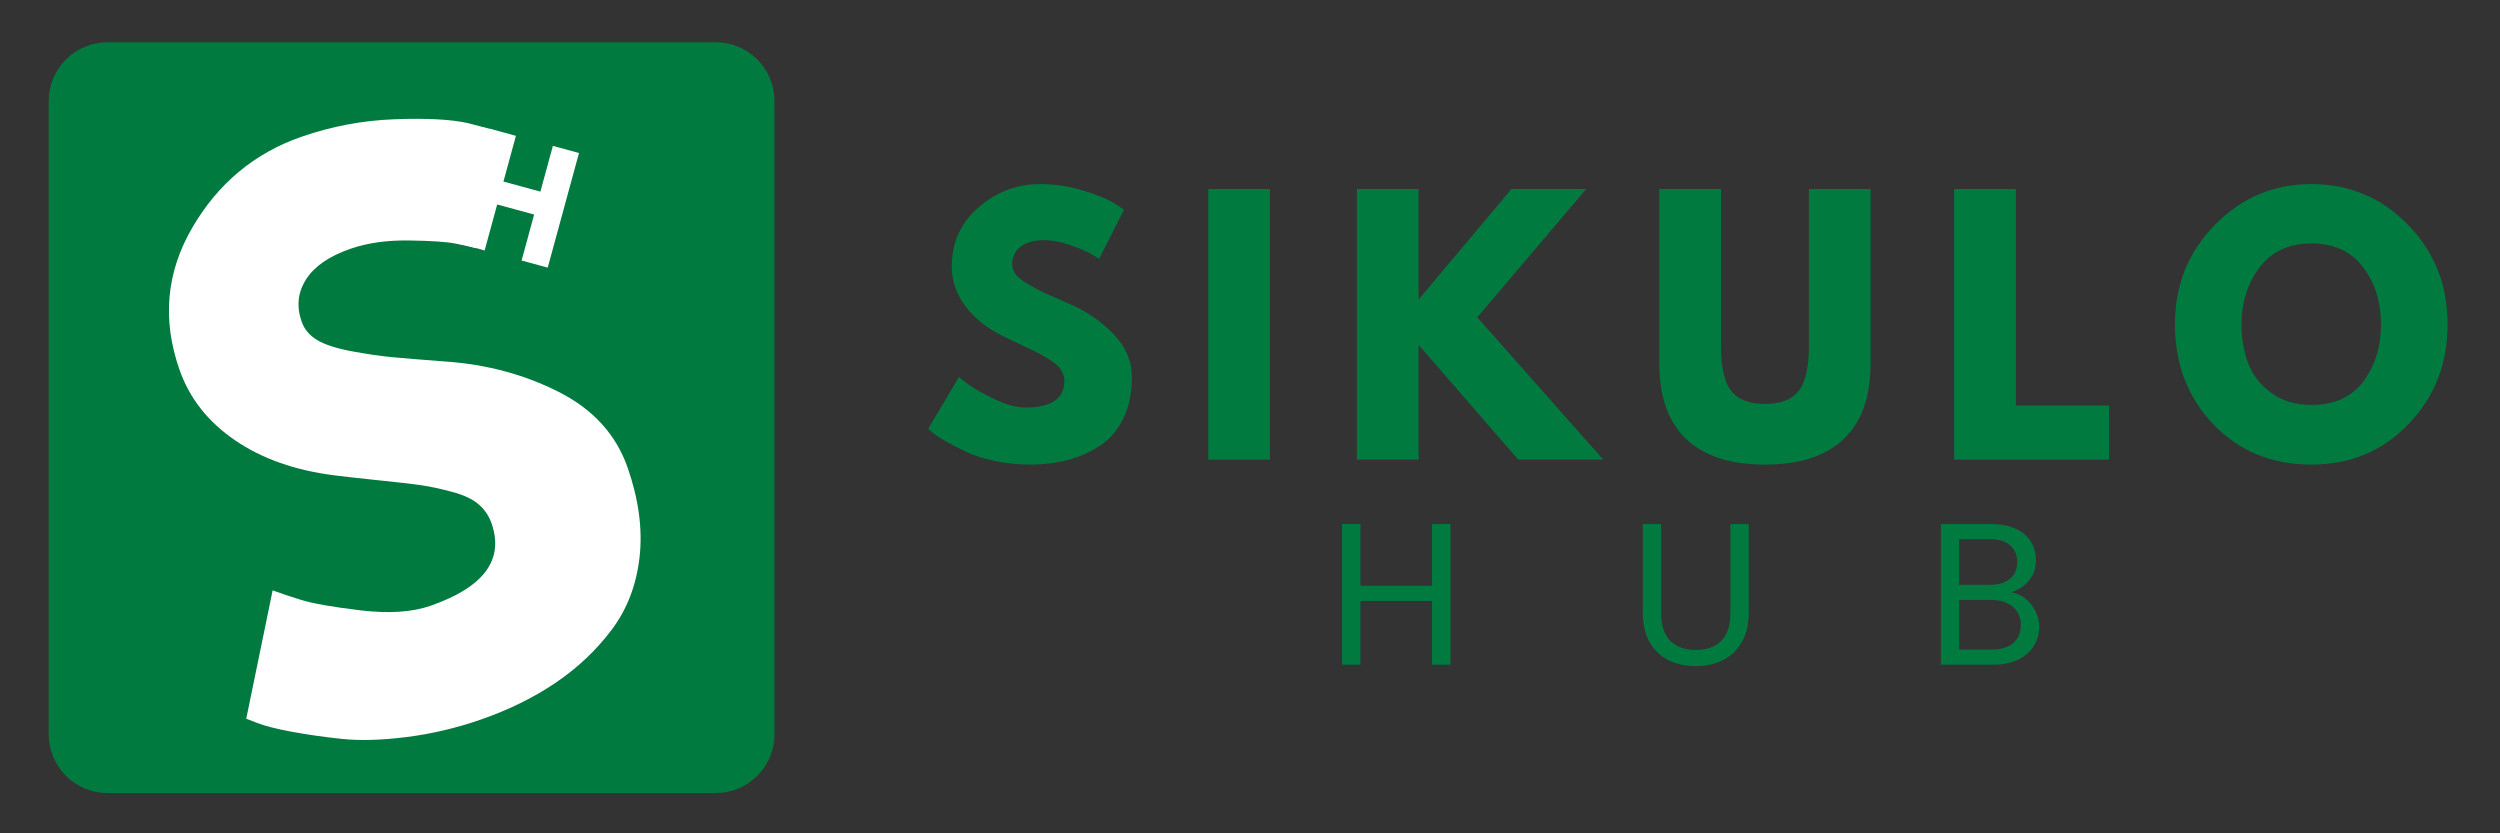
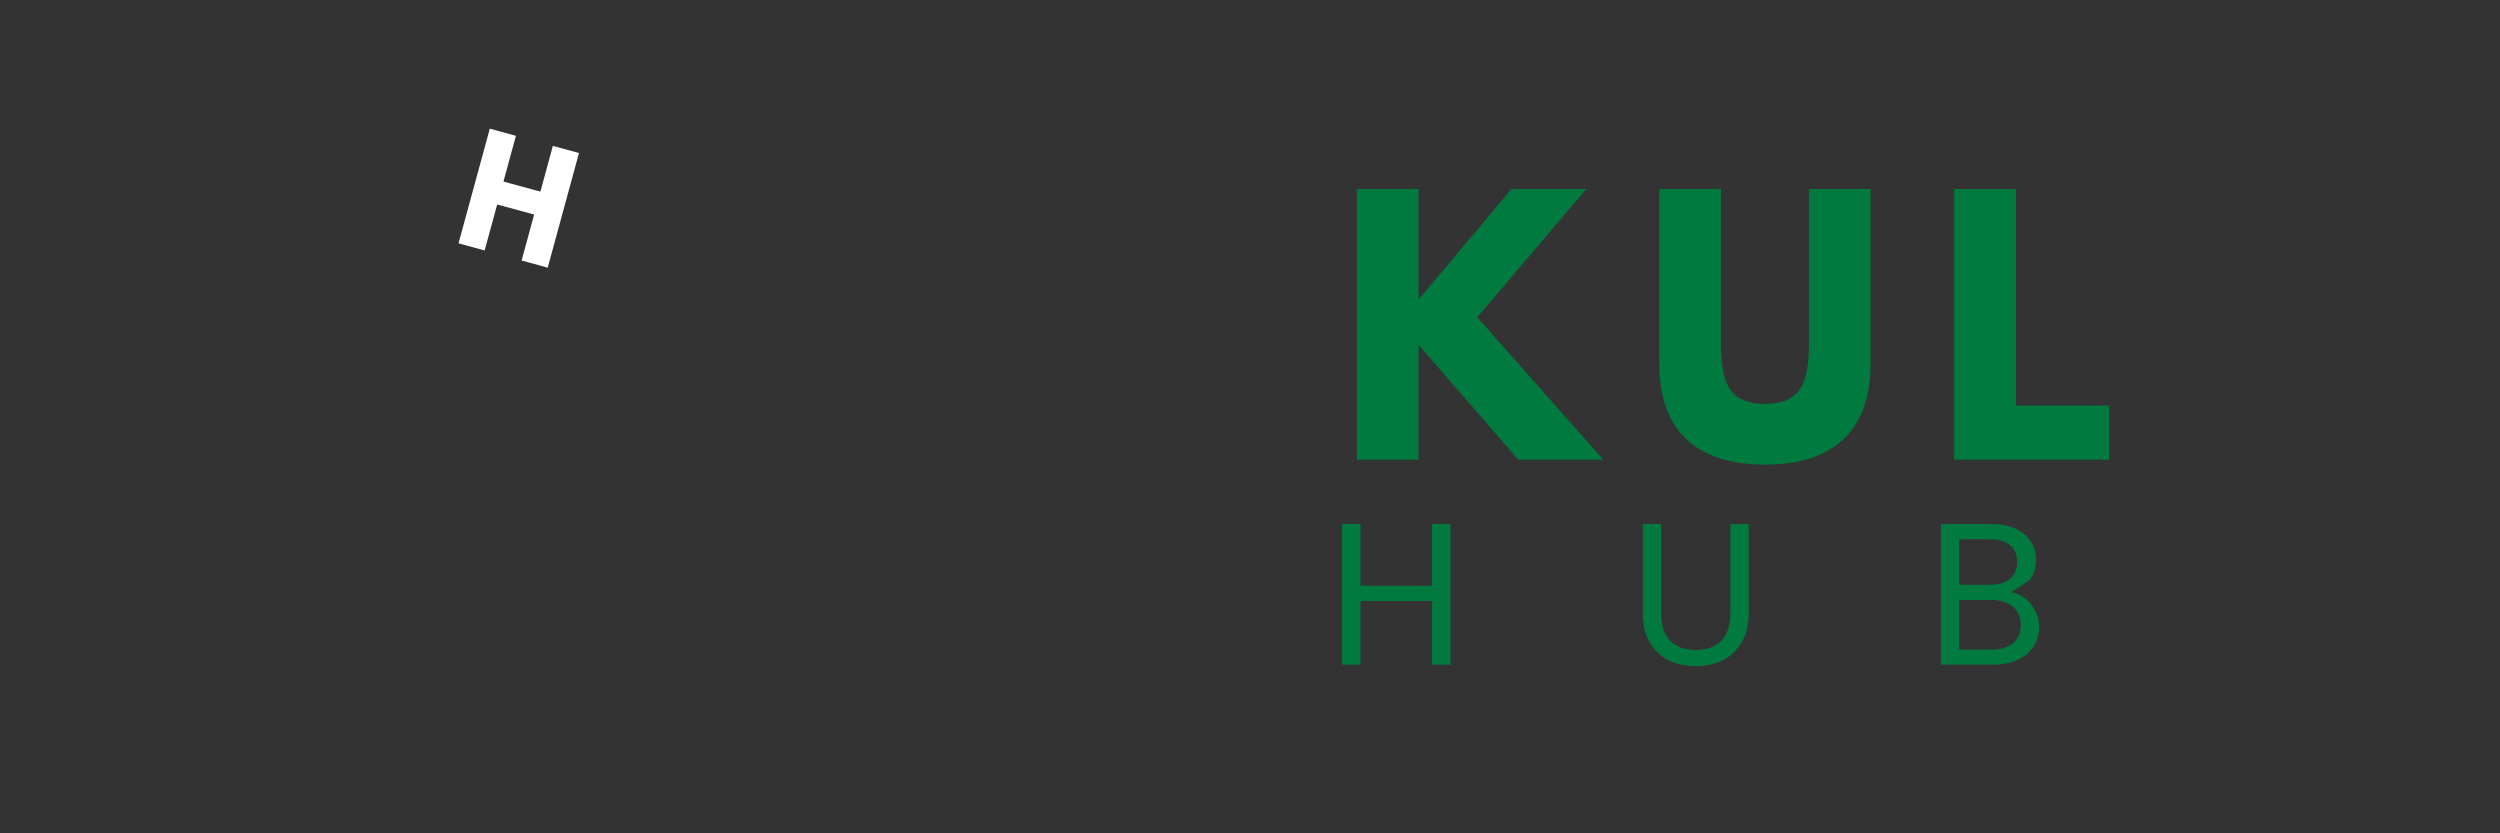
<svg xmlns="http://www.w3.org/2000/svg" width="1920" zoomAndPan="magnify" viewBox="0 0 1440 480" height="640" preserveAspectRatio="xMidYMid meet" version="1.0">
  <rect x="0" y="0" width="1440" height="480" fill="#333333" stroke="none" />
  <defs>
    <g />
    <clipPath id="3ef184ad78">
      <rect x="0" width="520" y="0" height="163" />
    </clipPath>
    <clipPath id="38f56c19e5">
      <rect x="0" width="914" y="0" height="238" />
    </clipPath>
    <clipPath id="ecd2b43dc9">
      <path d="M 28.039 24.344 L 446.125 24.344 L 446.125 457 L 28.039 457 Z M 28.039 24.344" clip-rule="nonzero" />
    </clipPath>
    <clipPath id="8d279a5e05">
      <path d="M 61.906 24.344 L 412.262 24.344 C 421.242 24.344 429.855 27.914 436.207 34.262 C 442.559 40.613 446.125 49.227 446.125 58.211 L 446.125 422.926 C 446.125 431.906 442.559 440.52 436.207 446.871 C 429.855 453.223 421.242 456.789 412.262 456.789 L 61.906 456.789 C 52.922 456.789 44.309 453.223 37.957 446.871 C 31.609 440.52 28.039 431.906 28.039 422.926 L 28.039 58.211 C 28.039 49.227 31.609 40.613 37.957 34.262 C 44.309 27.914 52.922 24.344 61.906 24.344 Z M 61.906 24.344" clip-rule="nonzero" />
    </clipPath>
    <clipPath id="fc048b0e1a">
      <path d="M 0.039 0.344 L 418.125 0.344 L 418.125 432.961 L 0.039 432.961 Z M 0.039 0.344" clip-rule="nonzero" />
    </clipPath>
    <clipPath id="925d205cce">
-       <path d="M 33.906 0.344 L 384.262 0.344 C 393.242 0.344 401.855 3.914 408.207 10.262 C 414.559 16.613 418.125 25.227 418.125 34.211 L 418.125 398.926 C 418.125 407.906 414.559 416.52 408.207 422.871 C 401.855 429.223 393.242 432.789 384.262 432.789 L 33.906 432.789 C 24.922 432.789 16.309 429.223 9.957 422.871 C 3.609 416.52 0.039 407.906 0.039 398.926 L 0.039 34.211 C 0.039 25.227 3.609 16.613 9.957 10.262 C 16.309 3.914 24.922 0.344 33.906 0.344 Z M 33.906 0.344" clip-rule="nonzero" />
-     </clipPath>
+       </clipPath>
    <clipPath id="b19146c141">
      <rect x="0" width="419" y="0" height="433" />
    </clipPath>
    <clipPath id="de0db92016">
      <rect x="0" width="431" y="0" height="467" />
    </clipPath>
    <clipPath id="1f237d4c4c">
      <rect x="0" width="90" y="0" height="118" />
    </clipPath>
  </defs>
  <g transform="matrix(1, 0, 0, 1, 759, 267)">
    <g clip-path="url(#3ef184ad78)">
      <g fill="#007a3f" fill-opacity="1">
        <g transform="translate(5.092, 115.866)">
          <g>
            <path d="M 71.375 -81.016 L 71.375 0 L 60.797 0 L 60.797 -36.734 L 19.531 -36.734 L 19.531 0 L 8.953 0 L 8.953 -81.016 L 19.531 -81.016 L 19.531 -45.453 L 60.797 -45.453 L 60.797 -81.016 Z M 71.375 -81.016" />
          </g>
        </g>
      </g>
      <g fill="#007a3f" fill-opacity="1">
        <g transform="translate(178.531, 115.866)">
          <g>
            <path d="M 19.297 -81.016 L 19.297 -29.75 C 19.297 -22.551 21.055 -17.207 24.578 -13.719 C 28.109 -10.227 33.008 -8.484 39.281 -8.484 C 45.488 -8.484 50.352 -10.227 53.875 -13.719 C 57.395 -17.207 59.156 -22.551 59.156 -29.75 L 59.156 -81.016 L 69.734 -81.016 L 69.734 -29.875 C 69.734 -23.133 68.379 -17.457 65.672 -12.844 C 62.961 -8.227 59.301 -4.797 54.688 -2.547 C 50.07 -0.305 44.898 0.812 39.172 0.812 C 33.43 0.812 28.254 -0.305 23.641 -2.547 C 19.035 -4.797 15.395 -8.227 12.719 -12.844 C 10.051 -17.457 8.719 -23.133 8.719 -29.875 L 8.719 -81.016 Z M 19.297 -81.016" />
          </g>
        </g>
      </g>
      <g fill="#007a3f" fill-opacity="1">
        <g transform="translate(349.995, 115.866)">
          <g>
-             <path d="M 49.516 -41.734 C 52.461 -41.266 55.156 -40.062 57.594 -38.125 C 60.031 -36.188 61.969 -33.785 63.406 -30.922 C 64.844 -28.055 65.562 -24.992 65.562 -21.734 C 65.562 -17.629 64.516 -13.93 62.422 -10.641 C 60.328 -7.348 57.285 -4.75 53.297 -2.844 C 49.305 -0.945 44.598 0 39.172 0 L 8.953 0 L 8.953 -81.016 L 38.016 -81.016 C 43.516 -81.016 48.203 -80.102 52.078 -78.281 C 55.953 -76.457 58.859 -73.992 60.797 -70.891 C 62.734 -67.797 63.703 -64.312 63.703 -60.438 C 63.703 -55.633 62.398 -51.664 59.797 -48.531 C 57.203 -45.395 53.773 -43.129 49.516 -41.734 Z M 19.531 -46.031 L 37.312 -46.031 C 42.27 -46.031 46.102 -47.191 48.812 -49.516 C 51.531 -51.836 52.891 -55.051 52.891 -59.156 C 52.891 -63.27 51.531 -66.488 48.812 -68.812 C 46.102 -71.133 42.191 -72.297 37.078 -72.297 L 19.531 -72.297 Z M 38.234 -8.719 C 43.504 -8.719 47.613 -9.957 50.562 -12.438 C 53.508 -14.914 54.984 -18.363 54.984 -22.781 C 54.984 -27.281 53.43 -30.828 50.328 -33.422 C 47.234 -36.016 43.086 -37.312 37.891 -37.312 L 19.531 -37.312 L 19.531 -8.719 Z M 38.234 -8.719" />
+             <path d="M 49.516 -41.734 C 52.461 -41.266 55.156 -40.062 57.594 -38.125 C 60.031 -36.188 61.969 -33.785 63.406 -30.922 C 64.844 -28.055 65.562 -24.992 65.562 -21.734 C 65.562 -17.629 64.516 -13.93 62.422 -10.641 C 60.328 -7.348 57.285 -4.75 53.297 -2.844 C 49.305 -0.945 44.598 0 39.172 0 L 8.953 0 L 8.953 -81.016 L 38.016 -81.016 C 43.516 -81.016 48.203 -80.102 52.078 -78.281 C 55.953 -76.457 58.859 -73.992 60.797 -70.891 C 62.734 -67.797 63.703 -64.312 63.703 -60.438 C 63.703 -55.633 62.398 -51.664 59.797 -48.531 Z M 19.531 -46.031 L 37.312 -46.031 C 42.27 -46.031 46.102 -47.191 48.812 -49.516 C 51.531 -51.836 52.891 -55.051 52.891 -59.156 C 52.891 -63.27 51.531 -66.488 48.812 -68.812 C 46.102 -71.133 42.191 -72.297 37.078 -72.297 L 19.531 -72.297 Z M 38.234 -8.719 C 43.504 -8.719 47.613 -9.957 50.562 -12.438 C 53.508 -14.914 54.984 -18.363 54.984 -22.781 C 54.984 -27.281 53.43 -30.828 50.328 -33.422 C 47.234 -36.016 43.086 -37.312 37.891 -37.312 L 19.531 -37.312 L 19.531 -8.719 Z M 38.234 -8.719" />
          </g>
        </g>
      </g>
    </g>
  </g>
  <g transform="matrix(1, 0, 0, 1, 526, 97)">
    <g clip-path="url(#38f56c19e5)">
      <g fill="#007a3f" fill-opacity="1">
        <g transform="translate(4.271, 167.781)">
          <g>
-             <path d="M 68.797 -158.75 C 77.234 -158.75 85.484 -157.52 93.547 -155.062 C 101.609 -152.602 107.594 -150.176 111.5 -147.781 L 117.172 -144 L 102.812 -115.656 C 101.676 -116.414 100.098 -117.395 98.078 -118.594 C 96.066 -119.789 92.285 -121.395 86.734 -123.406 C 81.191 -125.426 76.031 -126.438 71.25 -126.438 C 65.32 -126.438 60.754 -125.176 57.547 -122.656 C 54.336 -120.133 52.734 -116.734 52.734 -112.453 C 52.734 -110.305 53.488 -108.316 55 -106.484 C 56.508 -104.66 59.086 -102.707 62.734 -100.625 C 66.391 -98.551 69.602 -96.883 72.375 -95.625 C 75.145 -94.363 79.43 -92.473 85.234 -89.953 C 95.305 -85.672 103.898 -79.844 111.016 -72.469 C 118.141 -65.102 121.703 -56.758 121.703 -47.438 C 121.703 -38.488 120.094 -30.676 116.875 -24 C 113.664 -17.32 109.258 -12.094 103.656 -8.312 C 98.051 -4.531 91.848 -1.727 85.047 0.094 C 78.242 1.914 70.875 2.828 62.938 2.828 C 56.133 2.828 49.457 2.133 42.906 0.75 C 36.352 -0.633 30.867 -2.363 26.453 -4.438 C 22.047 -6.52 18.078 -8.566 14.547 -10.578 C 11.023 -12.598 8.441 -14.301 6.797 -15.688 L 4.344 -17.766 L 22.109 -47.625 C 23.617 -46.363 25.695 -44.754 28.344 -42.797 C 30.988 -40.848 35.68 -38.234 42.422 -34.953 C 49.16 -31.68 55.113 -30.047 60.281 -30.047 C 75.281 -30.047 82.781 -35.148 82.781 -45.359 C 82.781 -47.492 82.242 -49.473 81.172 -51.297 C 80.098 -53.129 78.207 -54.957 75.5 -56.781 C 72.789 -58.613 70.395 -60.066 68.312 -61.141 C 66.238 -62.211 62.836 -63.848 58.109 -66.047 C 53.391 -68.254 49.895 -69.926 47.625 -71.062 C 38.176 -75.719 30.867 -81.539 25.703 -88.531 C 20.535 -95.531 17.953 -103.062 17.953 -111.125 C 17.953 -125.102 23.117 -136.535 33.453 -145.422 C 43.785 -154.305 55.566 -158.75 68.797 -158.75 Z M 68.797 -158.75" />
-           </g>
+             </g>
        </g>
      </g>
      <g fill="#007a3f" fill-opacity="1">
        <g transform="translate(158.631, 167.781)">
          <g>
-             <path d="M 46.875 -155.906 L 46.875 0 L 11.344 0 L 11.344 -155.906 Z M 46.875 -155.906" />
-           </g>
+             </g>
        </g>
      </g>
      <g fill="#007a3f" fill-opacity="1">
        <g transform="translate(244.227, 167.781)">
          <g>
            <path d="M 153.266 0 L 104.312 0 L 46.875 -66.141 L 46.875 0 L 11.344 0 L 11.344 -155.906 L 46.875 -155.906 L 46.875 -92.219 L 100.344 -155.906 L 143.438 -155.906 L 80.703 -82.016 Z M 153.266 0" />
          </g>
        </g>
      </g>
      <g fill="#007a3f" fill-opacity="1">
        <g transform="translate(420.311, 167.781)">
          <g>
            <path d="M 131.156 -155.906 L 131.156 -55.375 C 131.156 -36.219 125.988 -21.727 115.656 -11.906 C 105.32 -2.082 90.203 2.828 70.297 2.828 C 50.391 2.828 35.27 -2.082 24.938 -11.906 C 14.613 -21.727 9.453 -36.219 9.453 -55.375 L 9.453 -155.906 L 44.984 -155.906 L 44.984 -65.766 C 44.984 -53.172 46.969 -44.414 50.938 -39.5 C 54.906 -34.582 61.359 -32.125 70.297 -32.125 C 79.242 -32.125 85.703 -34.582 89.672 -39.5 C 93.641 -44.414 95.625 -53.172 95.625 -65.766 L 95.625 -155.906 Z M 131.156 -155.906" />
          </g>
        </g>
      </g>
      <g fill="#007a3f" fill-opacity="1">
        <g transform="translate(588.273, 167.781)">
          <g>
            <path d="M 46.875 -155.906 L 46.875 -31.188 L 100.547 -31.188 L 100.547 0 L 11.344 0 L 11.344 -155.906 Z M 46.875 -155.906" />
          </g>
        </g>
      </g>
      <g fill="#007a3f" fill-opacity="1">
        <g transform="translate(722.419, 167.781)">
          <g>
-             <path d="M 4.344 -78.047 C 4.344 -100.598 12.023 -119.688 27.391 -135.312 C 42.766 -150.938 61.289 -158.75 82.969 -158.75 C 104.758 -158.75 123.273 -150.969 138.516 -135.406 C 153.766 -119.844 161.391 -100.723 161.391 -78.047 C 161.391 -55.242 153.895 -36.062 138.906 -20.5 C 123.914 -4.945 105.27 2.828 82.969 2.828 C 60.164 2.828 41.359 -4.883 26.547 -20.312 C 11.742 -35.75 4.344 -54.992 4.344 -78.047 Z M 42.703 -78.047 C 42.703 -69.859 43.961 -62.395 46.484 -55.656 C 49.004 -48.914 53.414 -43.211 59.719 -38.547 C 66.02 -33.891 73.77 -31.562 82.969 -31.562 C 96.195 -31.562 106.18 -36.098 112.922 -45.172 C 119.66 -54.242 123.031 -65.203 123.031 -78.047 C 123.031 -90.773 119.594 -101.707 112.719 -110.844 C 105.852 -119.977 95.938 -124.547 82.969 -124.547 C 70.113 -124.547 60.188 -119.977 53.188 -110.844 C 46.195 -101.707 42.703 -90.773 42.703 -78.047 Z M 42.703 -78.047" />
-           </g>
+             </g>
        </g>
      </g>
    </g>
  </g>
  <g clip-path="url(#ecd2b43dc9)">
    <g clip-path="url(#8d279a5e05)">
      <g transform="matrix(1, 0, 0, 1, 28, 24)">
        <g clip-path="url(#b19146c141)">
          <g clip-path="url(#fc048b0e1a)">
            <g clip-path="url(#925d205cce)">
              <path fill="#007a3f" d="M 0.039 0.344 L 418.125 0.344 L 418.125 433.129 L 0.039 433.129 Z M 0.039 0.344" fill-opacity="1" fill-rule="nonzero" />
            </g>
          </g>
        </g>
      </g>
    </g>
  </g>
  <g transform="matrix(1, 0, 0, 1, 24, 13)">
    <g clip-path="url(#de0db92016)">
      <g fill="#ffffff" fill-opacity="1">
        <g transform="translate(121.575, 440.54)">
          <g>
-             <path d="M 28.156 -374.797 C 45.477 -380.805 63.285 -384.156 81.578 -384.844 C 99.879 -385.539 113.883 -384.828 123.594 -382.703 L 137.922 -378.984 L 128.641 -310.578 C 125.773 -311.328 121.848 -312.207 116.859 -313.219 C 111.867 -314.238 102.969 -314.844 90.156 -315.031 C 77.344 -315.227 66.023 -313.625 56.203 -310.219 C 44.047 -306 35.566 -300.16 30.766 -292.703 C 25.973 -285.242 25.102 -277.117 28.156 -268.328 C 29.676 -263.93 32.633 -260.395 37.031 -257.719 C 41.438 -255.039 48.129 -252.867 57.109 -251.203 C 66.086 -249.547 73.867 -248.41 80.453 -247.797 C 87.035 -247.18 97.176 -246.352 110.875 -245.312 C 134.602 -243.695 156.395 -237.859 176.25 -227.797 C 196.113 -217.734 209.363 -203.141 216 -184.016 C 222.375 -165.648 224.641 -148.473 222.797 -132.484 C 220.961 -116.492 215.633 -102.625 206.812 -90.875 C 198 -79.133 187.258 -68.961 174.594 -60.359 C 161.938 -51.766 147.469 -44.645 131.188 -39 C 117.219 -34.156 103.016 -30.82 88.578 -29 C 74.148 -27.176 61.672 -26.828 51.141 -27.953 C 40.617 -29.078 31.016 -30.453 22.328 -32.078 C 13.648 -33.703 7.141 -35.352 2.797 -37.031 L -3.734 -39.562 L 11.469 -113.484 C 15.469 -111.984 20.879 -110.172 27.703 -108.047 C 34.523 -105.922 46.016 -103.895 62.172 -101.969 C 78.336 -100.039 91.727 -100.914 102.344 -104.594 C 133.102 -115.27 144.848 -131.082 137.578 -152.031 C 136.055 -156.426 133.547 -160.117 130.047 -163.109 C 126.555 -166.098 121.379 -168.5 114.516 -170.312 C 107.648 -172.133 101.703 -173.398 96.672 -174.109 C 91.648 -174.828 83.504 -175.766 72.234 -176.922 C 60.961 -178.086 52.598 -179.023 47.141 -179.734 C 24.43 -182.578 5.285 -189.332 -10.297 -200 C -25.879 -210.676 -36.539 -224.289 -42.281 -240.844 C -52.238 -269.539 -49.773 -296.688 -34.891 -322.281 C -20.016 -347.875 1 -365.379 28.156 -374.797 Z M 28.156 -374.797" />
-           </g>
+             </g>
        </g>
      </g>
    </g>
  </g>
  <g transform="matrix(1, 0, 0, 1, 251, 66)">
    <g clip-path="url(#1f237d4c4c)">
      <g fill="#ffffff" fill-opacity="1">
        <g transform="translate(8.297, 72.843)">
          <g>
            <path d="M 27.078 -21.062 L 19.859 5.422 L 4.812 1.312 L 22.828 -64.719 L 37.875 -60.609 L 30.688 -34.266 L 51.969 -28.469 L 59.156 -54.812 L 74.203 -50.703 L 56.188 15.328 L 41.141 11.219 L 48.359 -15.266 Z M 27.078 -21.062" />
          </g>
        </g>
      </g>
    </g>
  </g>
</svg>